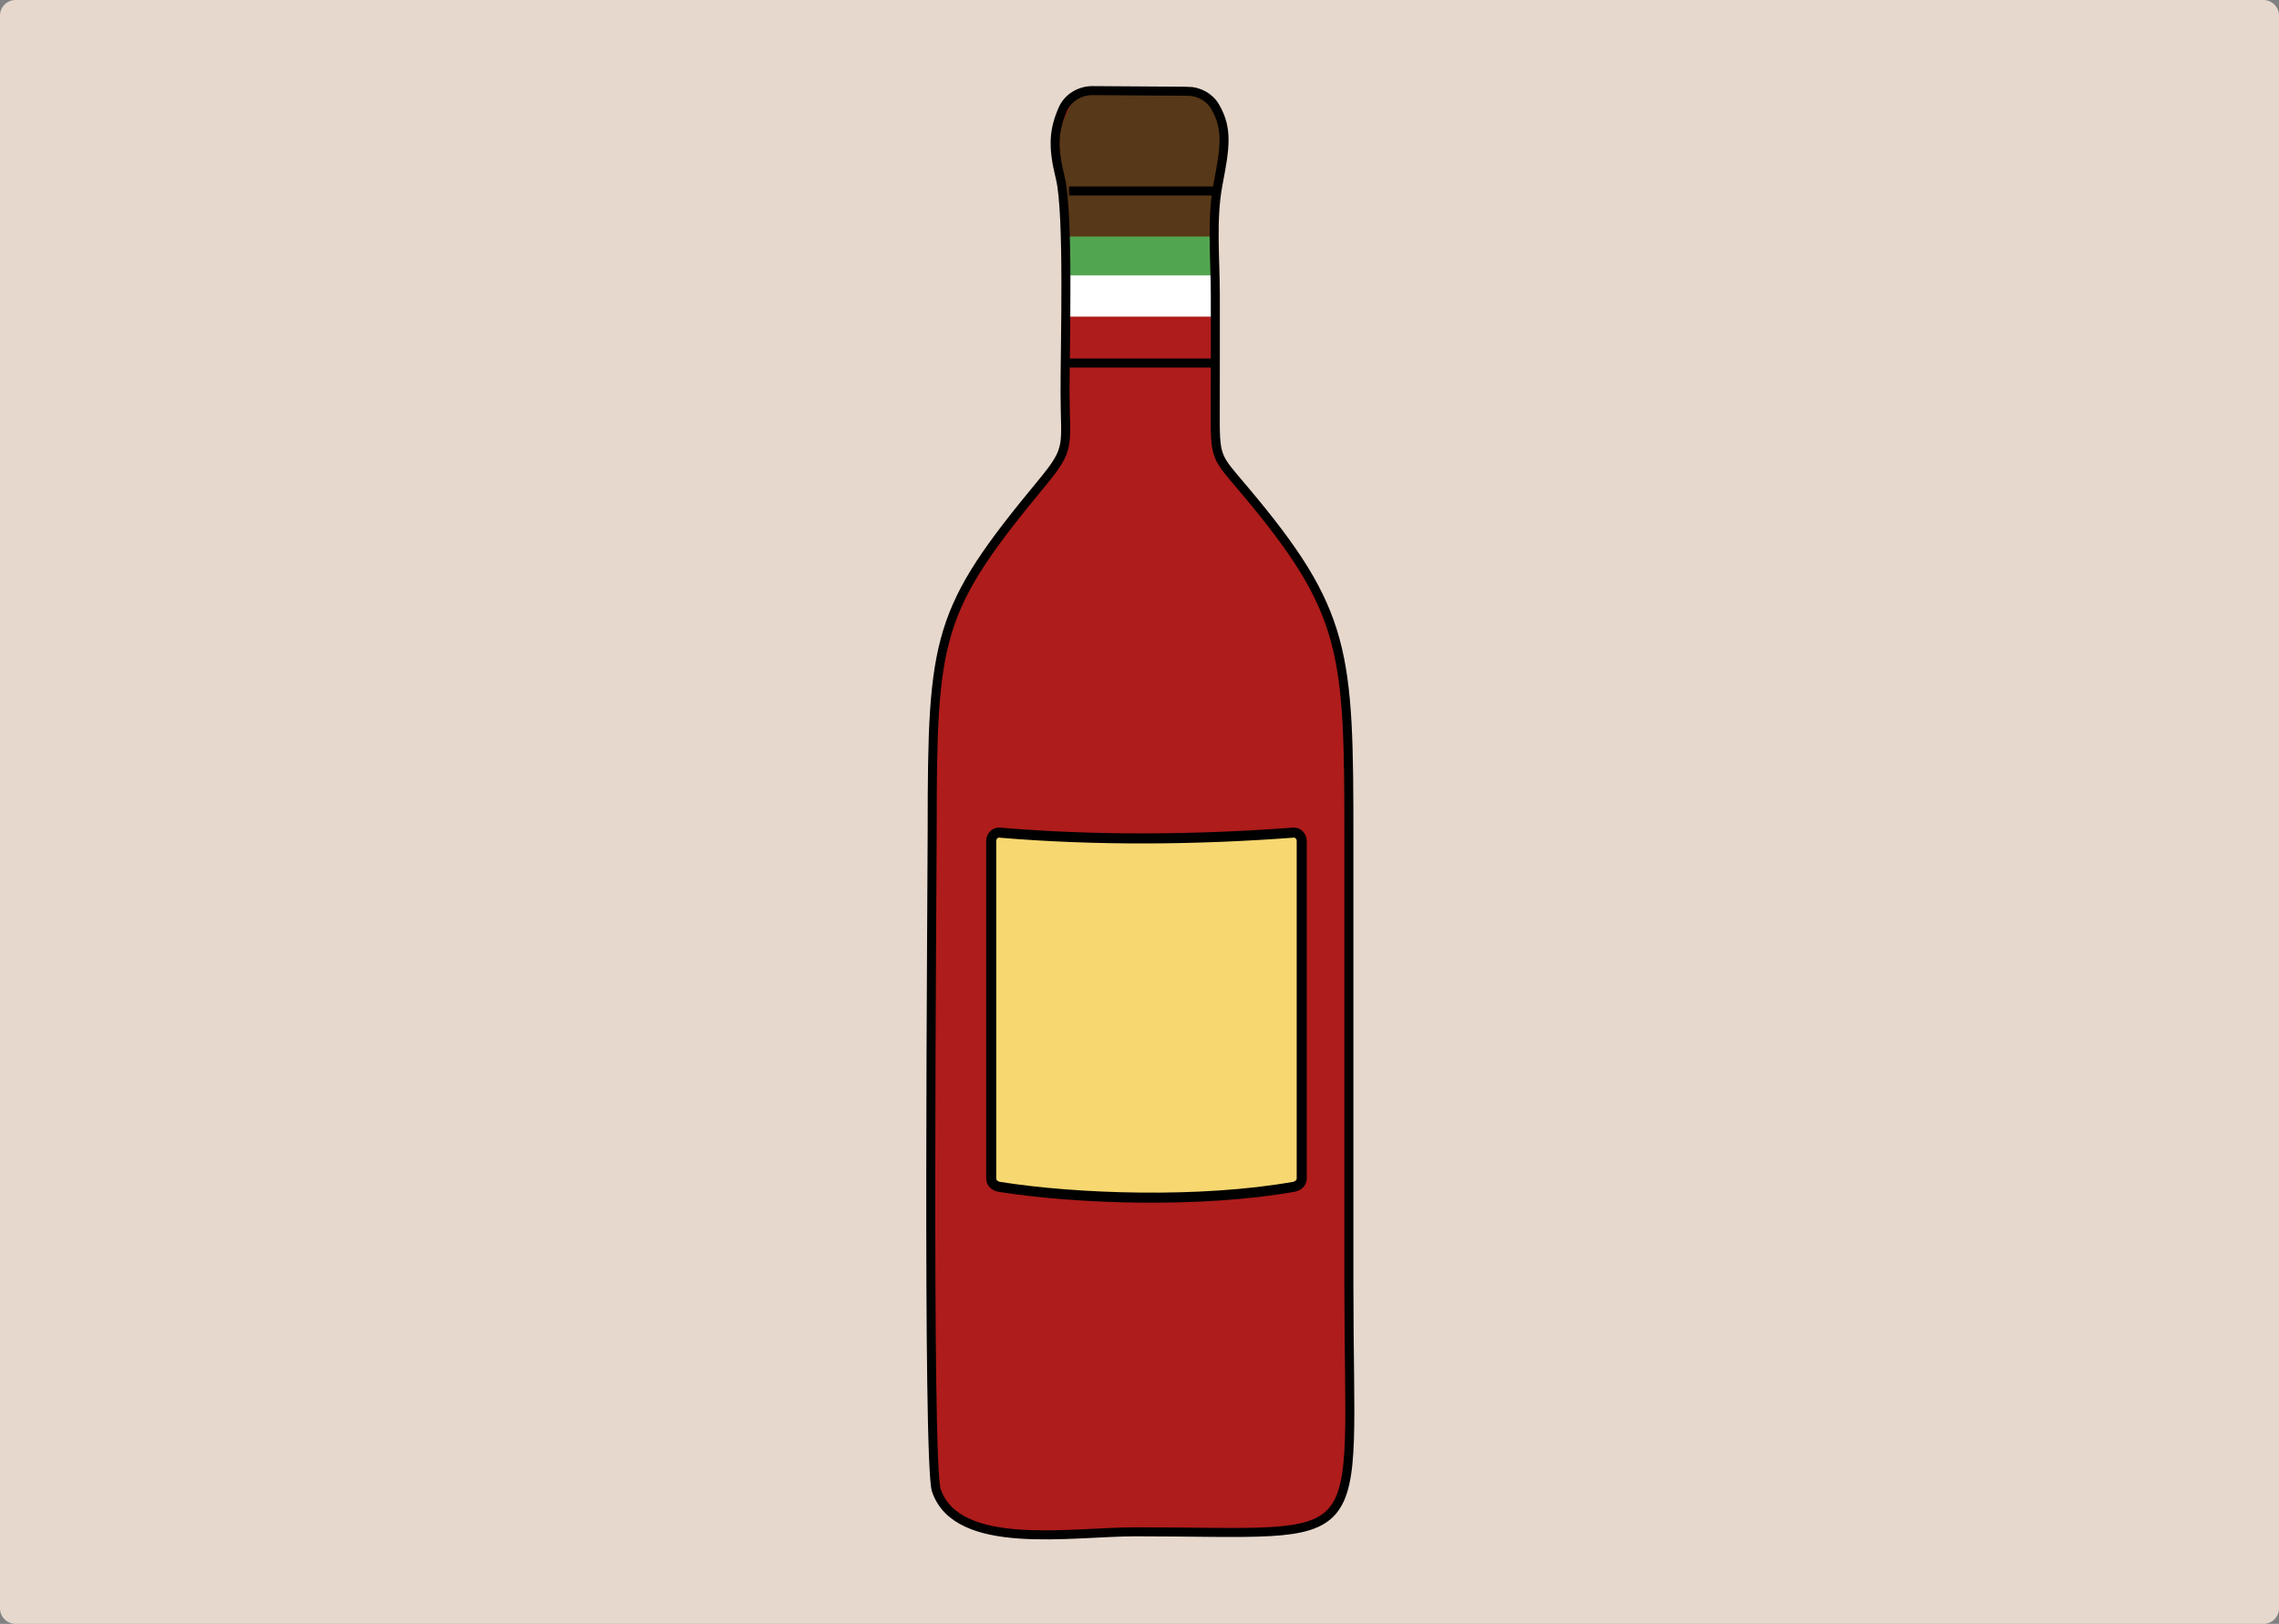
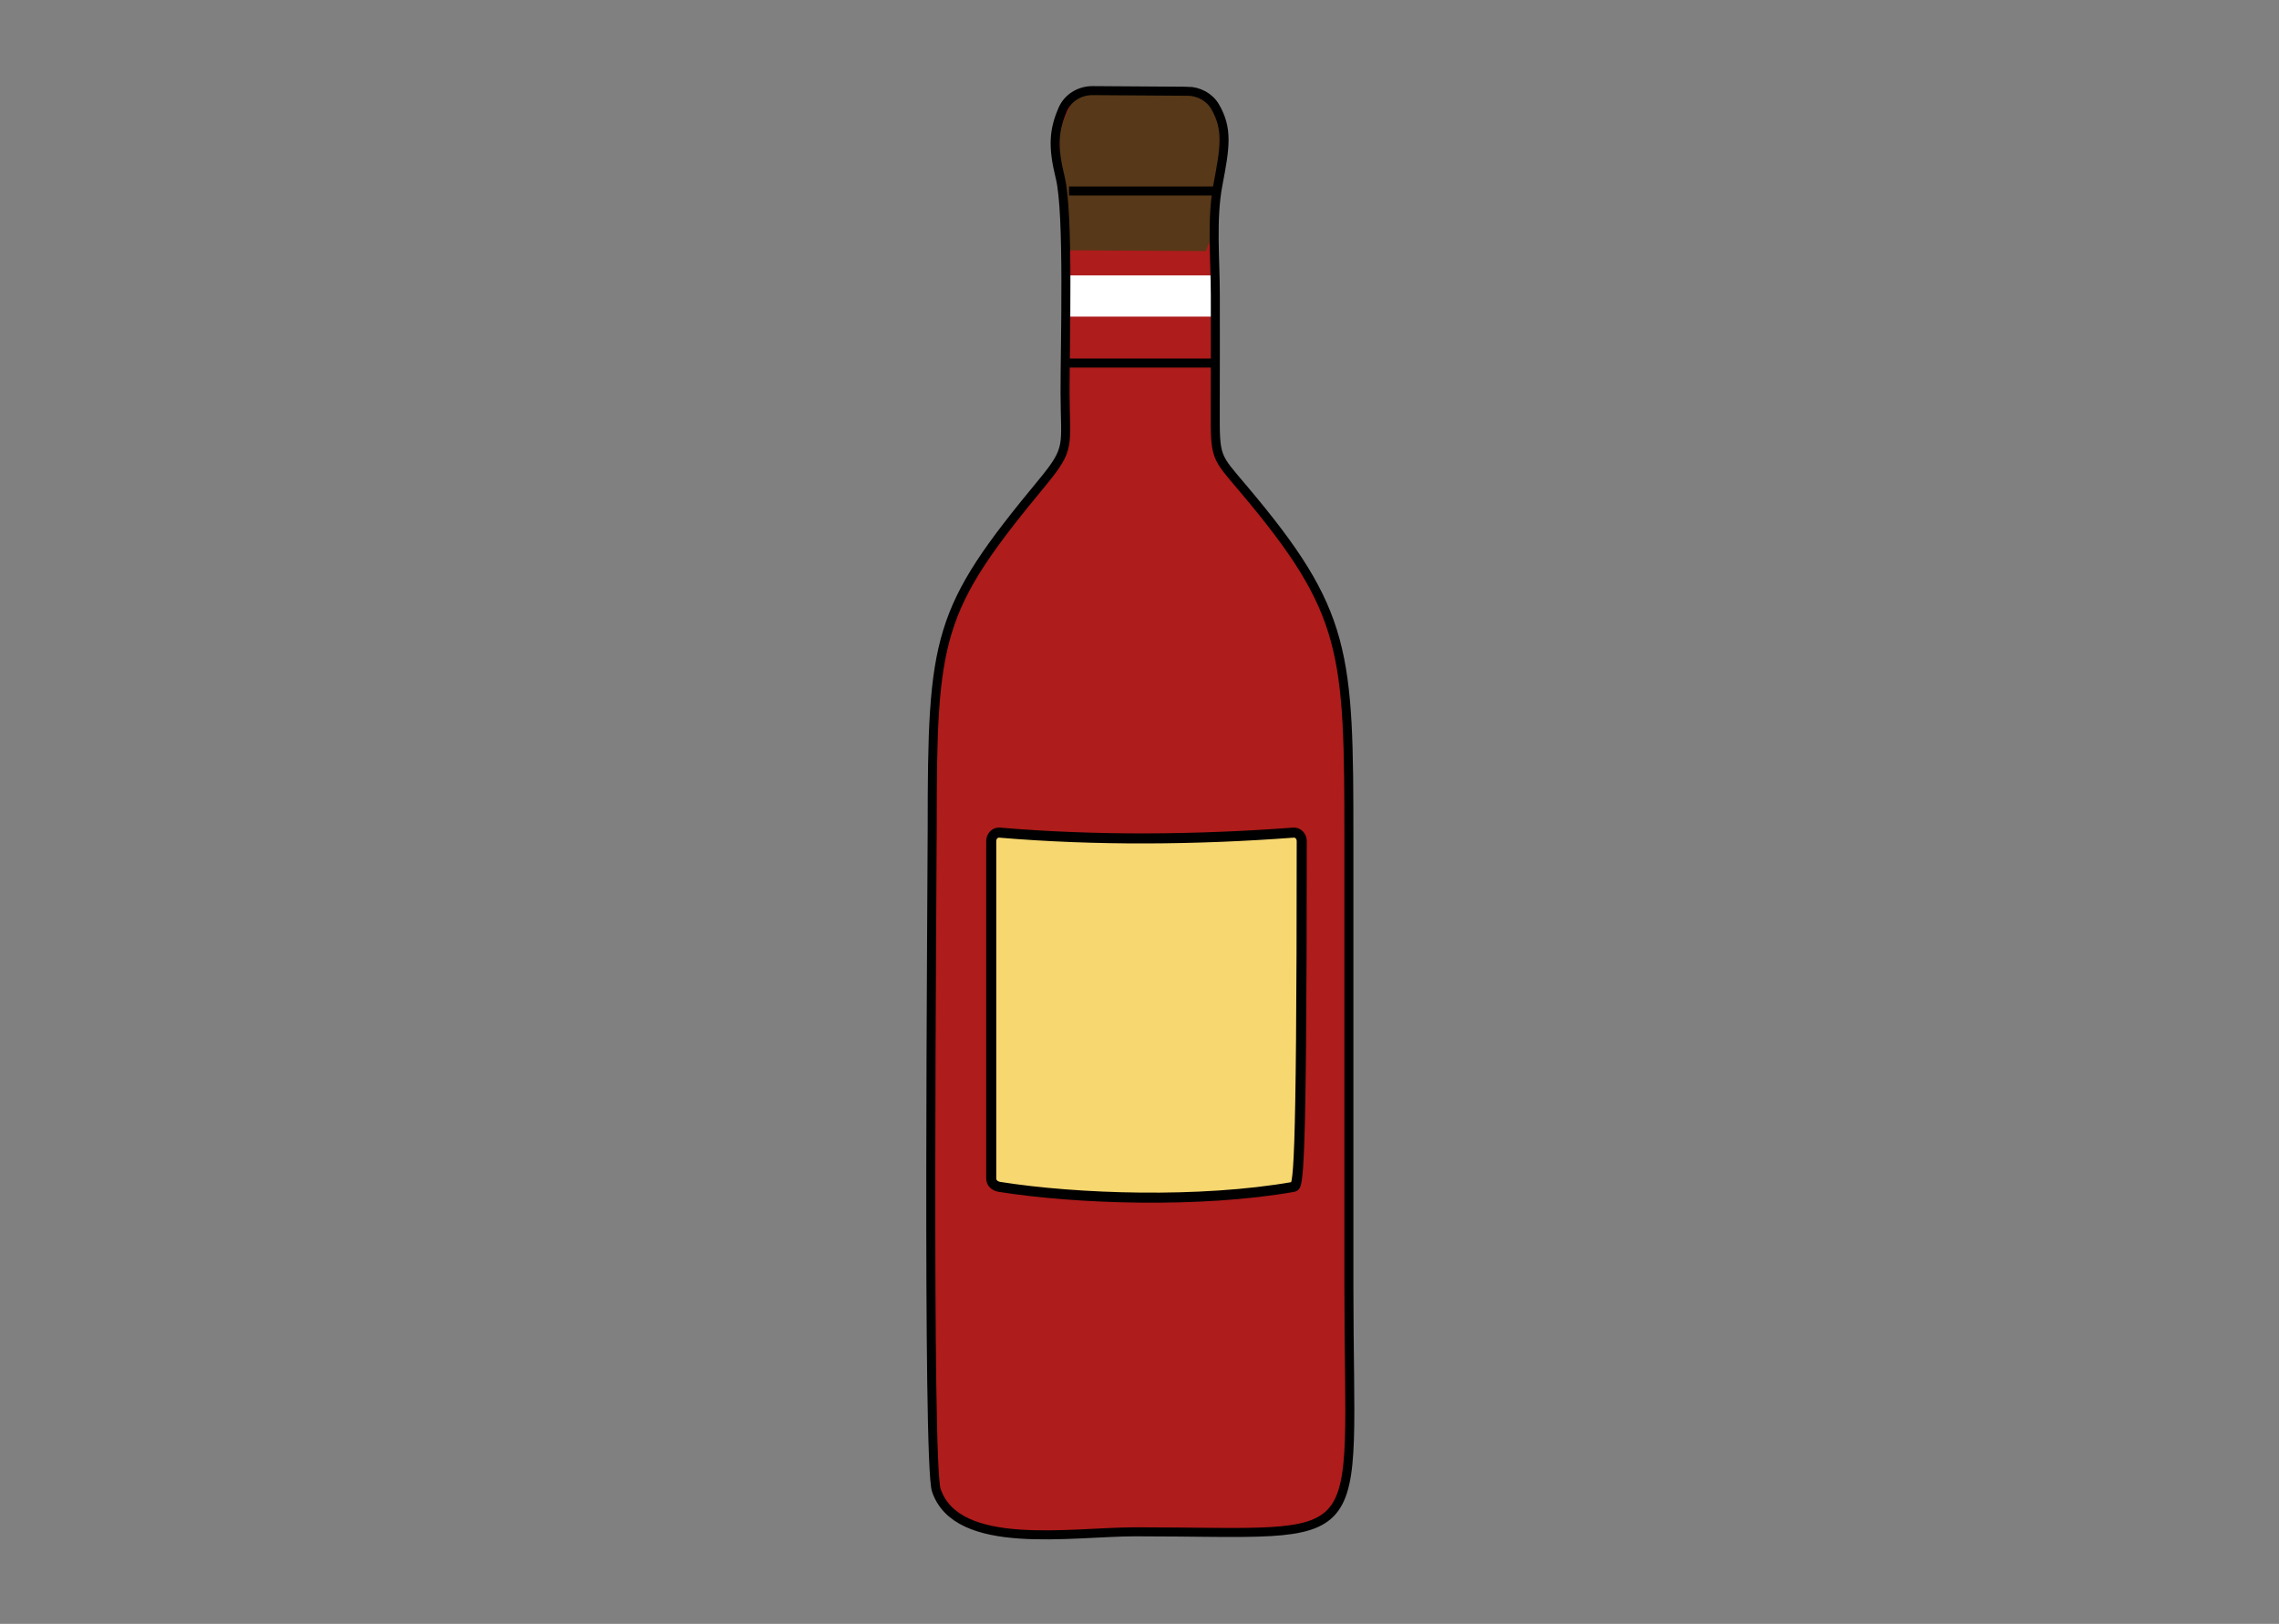
<svg xmlns="http://www.w3.org/2000/svg" width="1403" height="1000" viewBox="0 0 1403 1000" fill="none">
  <rect x="0" y="0" width="1403" height="1000" fill="#808080" stroke="none" />
-   <path d="M0 9.6C0 4.298 4.298 0 9.6 0H1393.4C1398.7 0 1403 4.298 1403 9.6V990.4C1403 995.702 1398.7 1000 1393.4 1000H9.6C4.298 1000 0 995.702 0 990.4V9.6Z" fill="#E6D8CD" />
  <path fill-rule="evenodd" clip-rule="evenodd" d="M730.22 56.176L672.683 55.801C664.573 55.748 657.285 60.374 654.248 67.43C648.782 80.077 647.925 90.152 652.712 109.426C658.125 131.237 655.624 212.996 655.677 241.702C655.749 275.034 659.518 275.552 641.476 297.363C576.634 375.728 573.883 391.555 573.883 510.504C573.883 545.194 570.721 900.829 576.419 917.692C589.191 955.508 659.321 943.289 698.906 943.289C847.365 943.289 830.413 959.134 830.413 792.597V517.131C830.413 401.308 829.449 376.925 765.874 301.507C748.118 280.447 748.047 282.679 748.154 251.687C748.243 228.429 748.19 205.19 748.19 181.932C748.19 159.621 745.725 135.256 749.815 113.66C753.995 91.599 755.96 80.131 748.69 66.841C745.117 60.321 738.008 56.194 730.202 56.141L730.22 56.176Z" fill="#AE1C1B" />
-   <path fill-rule="evenodd" clip-rule="evenodd" d="M615.276 512.726C674.385 517.763 736.834 517.209 796.318 512.726C799.086 512.511 801.373 515.048 801.373 517.87V725.724C801.373 728.547 799.051 730.386 796.318 730.869C739.067 740.961 662.899 738.443 615.276 730.869C612.525 730.44 610.221 728.547 610.221 725.724V517.87C610.221 515.048 612.507 512.493 615.276 512.726Z" fill="#F7D770" stroke="black" stroke-width="6.19" stroke-miterlimit="10" />
+   <path fill-rule="evenodd" clip-rule="evenodd" d="M615.276 512.726C674.385 517.763 736.834 517.209 796.318 512.726C799.086 512.511 801.373 515.048 801.373 517.87C801.373 728.547 799.051 730.386 796.318 730.869C739.067 740.961 662.899 738.443 615.276 730.869C612.525 730.44 610.221 728.547 610.221 725.724V517.87C610.221 515.048 612.507 512.493 615.276 512.726Z" fill="#F7D770" stroke="black" stroke-width="6.19" stroke-miterlimit="10" />
  <path fill-rule="evenodd" clip-rule="evenodd" d="M661.206 59.591L651.936 80.615L652.704 99.729L657.598 140.099L657.848 154.122L742.305 154.604L747.699 141.796L751.575 109.143L753.38 77.954L744.609 61.288L721.441 55L662.225 56.197L661.206 59.591Z" fill="#573818" />
  <path d="M658.111 117.607H749.838" stroke="black" stroke-width="5.55" stroke-miterlimit="10" />
-   <path d="M746.421 145.65H656.82V172.481H746.421V145.65Z" fill="#52A550" />
  <path d="M746.421 169.594H656.82V196.424H746.421V169.594Z" fill="white" />
  <path d="M746.421 194.975H656.82V221.805H746.421V194.975Z" fill="#AE1C1B" />
  <path fill-rule="evenodd" clip-rule="evenodd" d="M730.998 56.194L672.639 55.801C664.565 55.748 657.295 60.356 654.258 67.394C648.774 80.059 647.917 90.134 652.704 109.426C658.117 131.237 655.616 212.996 655.67 241.702C655.741 275.034 659.51 275.552 641.468 297.363C576.626 375.728 573.875 391.554 573.875 510.504C573.875 545.194 570.713 900.829 576.411 917.692C589.183 955.508 659.314 943.289 698.898 943.289C847.357 943.289 830.405 959.134 830.405 792.597V517.131C830.405 401.308 829.441 376.925 765.866 301.507C748.111 280.447 748.039 282.679 748.146 251.687C748.236 228.429 748.182 205.19 748.182 181.932C748.182 159.621 745.717 135.256 749.808 113.66C754.13 90.92 756.078 79.434 748.003 65.626C744.592 59.803 738.054 56.212 730.98 56.158L730.998 56.194Z" stroke="black" stroke-width="5.55" stroke-miterlimit="10" />
  <path d="M658.111 223.576H749.838" stroke="black" stroke-width="5.55" stroke-miterlimit="10" />
</svg>